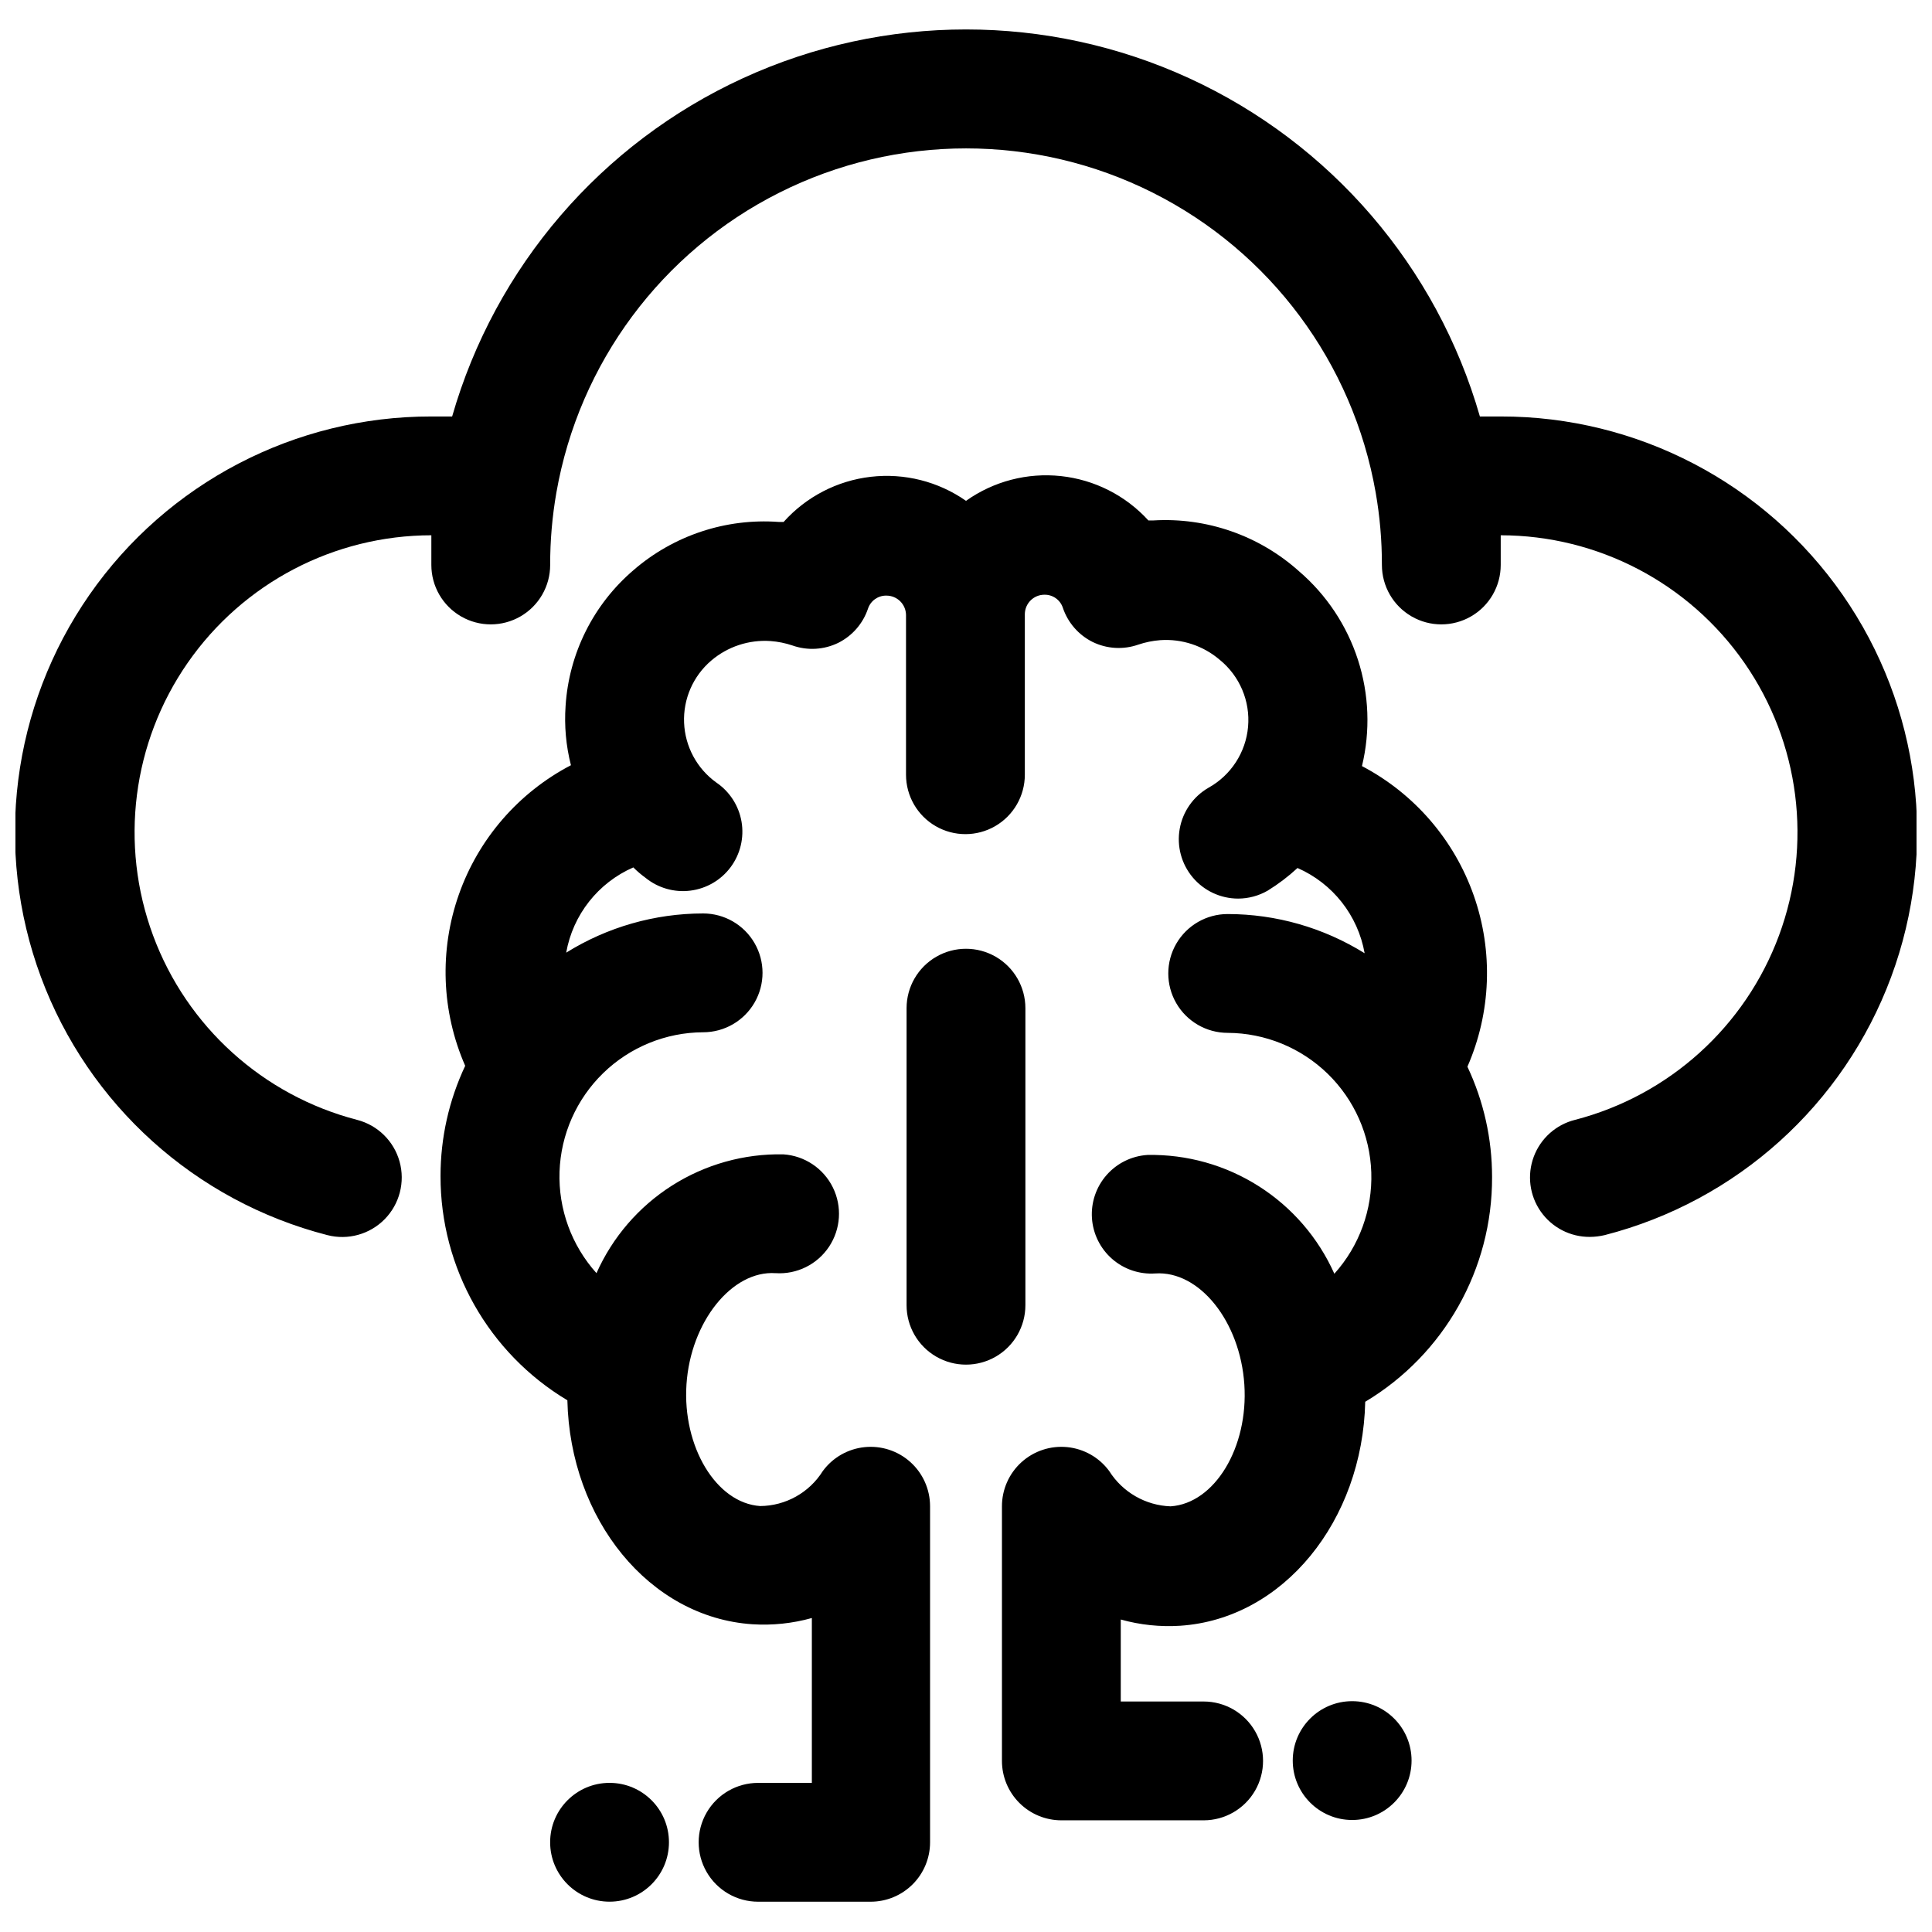
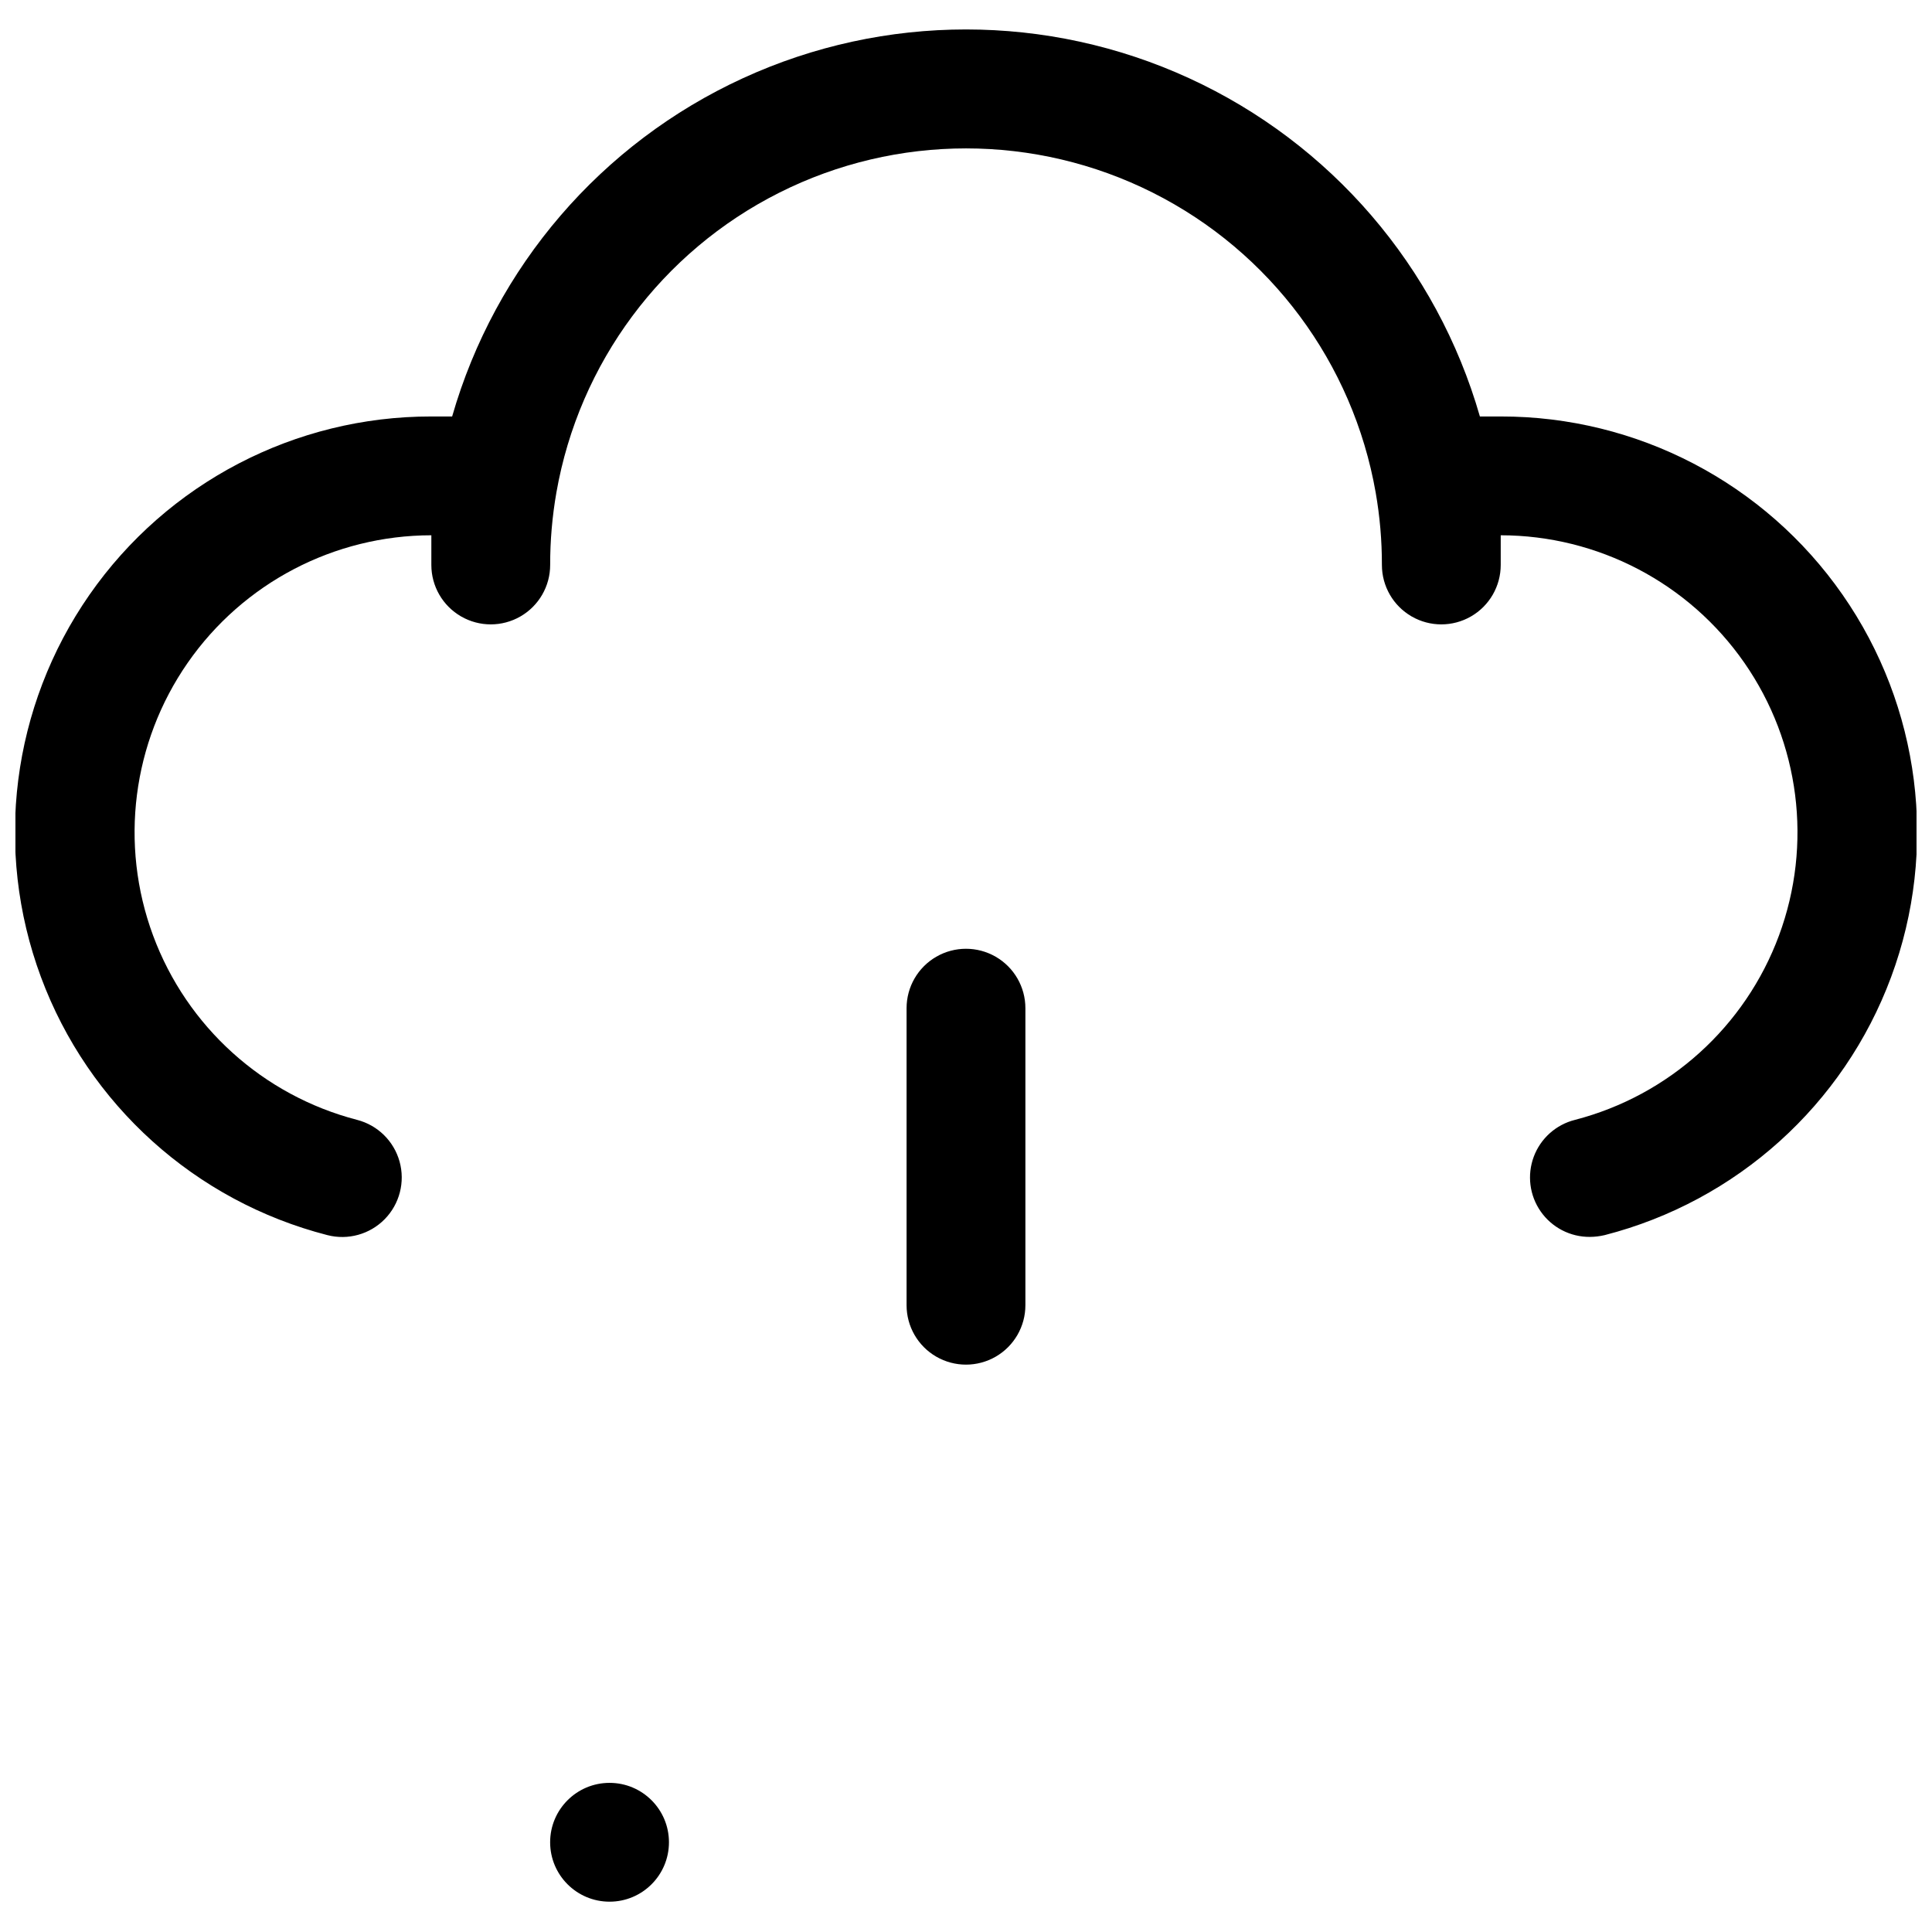
<svg xmlns="http://www.w3.org/2000/svg" width="800px" height="800px" version="1.1" viewBox="144 144 512 512">
  <defs>
    <clipPath id="a">
      <path d="m148.09 151h503.81v321h-503.81z" />
    </clipPath>
  </defs>
  <g clip-path="url(#a)">
    <path d="m541.7 254.37h-5.512c-11.402-39.688-39.547-72.422-77.074-89.648-37.523-17.223-80.695-17.223-118.22 0-37.527 17.227-65.672 49.961-77.074 89.648h-5.512c-36.109-0.047-69.949 17.598-90.582 47.23-20.633 29.633-25.441 67.496-12.871 101.34 12.574 33.852 40.93 59.395 75.902 68.379 5.457 1.406 11.246-0.207 15.195-4.227 3.945-4.023 5.445-9.844 3.934-15.273-1.508-5.43-5.801-9.637-11.258-11.043-24.926-6.465-45.117-24.707-54.062-48.855-8.945-24.145-5.516-51.141 9.184-72.285 14.699-21.141 38.809-33.758 64.559-33.781v7.871c0 5.625 3.004 10.82 7.875 13.633 4.871 2.812 10.871 2.812 15.742 0 4.871-2.812 7.871-8.008 7.871-13.633-0.012-6.438 0.543-12.867 1.652-19.207 6.016-34.332 27.918-63.797 59.059-79.453 31.145-15.652 67.855-15.652 98.996 0 31.141 15.656 53.043 45.121 59.059 79.453 1.109 6.34 1.664 12.77 1.652 19.207 0 5.625 3 10.82 7.871 13.633s10.875 2.812 15.746 0c4.871-2.812 7.871-8.008 7.871-13.633v-7.871c25.75 0.023 49.859 12.641 64.559 33.781 14.699 21.145 18.129 48.141 9.184 72.285-8.945 24.148-29.137 42.391-54.062 48.855-5.023 1.258-9.109 4.906-10.922 9.758-1.812 4.856-1.125 10.289 1.844 14.531 2.969 4.246 7.836 6.762 13.016 6.727 1.324-0.008 2.644-0.168 3.934-0.473 34.977-8.984 63.332-34.527 75.902-68.379 12.57-33.848 7.762-71.711-12.871-101.34-20.633-29.633-54.473-47.277-90.582-47.23z" />
  </g>
  <path d="m415.74 489.9v-78.723c0-5.625-3-10.82-7.871-13.633s-10.875-2.812-15.746 0-7.871 8.008-7.871 13.633v78.723c0 5.625 3 10.82 7.871 13.633s10.875 2.812 15.746 0 7.871-8.008 7.871-13.633z" />
-   <path d="m294.36 515.09c0.707 31.488 21.648 57.543 49.043 59.355 5.305 0.34 10.625-0.219 15.746-1.652v43.691h-14.25c-5.625 0-10.824 3-13.637 7.871-2.812 4.871-2.812 10.871 0 15.742s8.012 7.875 13.637 7.875h29.836c4.176 0 8.18-1.66 11.133-4.613s4.609-6.957 4.609-11.133v-89.109c-0.016-4.445-1.906-8.676-5.207-11.648s-7.707-4.414-12.129-3.965-8.445 2.746-11.082 6.324c-3.582 5.734-9.848 9.238-16.609 9.289-11.652-0.789-20.625-15.742-19.523-32.273s12.043-30.23 23.617-29.441v-0.004c5.625 0.367 11.016-2.297 14.145-6.984s3.519-10.691 1.023-15.746c-2.496-5.051-7.496-8.391-13.121-8.758-10.438-0.203-20.699 2.676-29.508 8.277-8.805 5.602-15.766 13.676-20.008 23.211-6.613-7.356-10.125-16.984-9.793-26.871 0.336-9.887 4.484-19.258 11.578-26.152 7.094-6.894 16.582-10.77 26.477-10.816 5.625 0 10.82-3.004 13.633-7.875 2.812-4.871 2.812-10.871 0-15.742s-8.008-7.871-13.633-7.871c-12.828 0.012-25.398 3.609-36.289 10.391 1.777-10.031 8.453-18.512 17.789-22.594 1 1 2.082 1.922 3.227 2.754 3.336 2.711 7.633 3.941 11.895 3.402 4.266-0.535 8.125-2.789 10.684-6.242 2.559-3.453 3.594-7.801 2.871-12.035-0.727-4.234-3.152-7.988-6.715-10.395-5.109-3.684-8.246-9.516-8.508-15.812-0.262-6.297 2.383-12.363 7.172-16.461 4.363-3.731 10.016-5.594 15.742-5.195 1.984 0.145 3.941 0.543 5.828 1.18 3.973 1.395 8.336 1.141 12.121-0.707 3.715-1.859 6.547-5.117 7.871-9.055 0.691-2.098 2.672-3.504 4.883-3.461 2.84 0 5.152 2.277 5.195 5.117v42.352-0.004c0 5.625 3 10.824 7.871 13.637s10.875 2.812 15.746 0 7.871-8.012 7.871-13.637v-42.586c0.043-2.84 2.356-5.117 5.195-5.117 2.211-0.039 4.191 1.363 4.879 3.465 1.328 3.938 4.156 7.191 7.875 9.051 3.781 1.848 8.148 2.106 12.121 0.711 1.883-0.637 3.84-1.035 5.824-1.184 5.727-0.398 11.383 1.469 15.746 5.199 5.301 4.301 8.121 10.957 7.519 17.758-0.598 6.801-4.539 12.859-10.512 16.168-4.019 2.332-6.805 6.32-7.606 10.898-0.805 4.574 0.453 9.273 3.441 12.836 2.984 3.559 7.391 5.621 12.035 5.629 2.766-0.004 5.481-0.738 7.871-2.125 2.812-1.738 5.449-3.738 7.875-5.984 9.332 4.082 16.012 12.562 17.789 22.594-10.891-6.777-23.461-10.379-36.289-10.391-5.625 0-10.824 3-13.637 7.871s-2.812 10.875 0 15.746 8.012 7.871 13.637 7.871c9.891 0.047 19.379 3.926 26.477 10.816 7.094 6.894 11.242 16.266 11.574 26.152 0.332 9.887-3.176 19.52-9.789 26.871-4.25-9.527-11.215-17.598-20.02-23.195-8.805-5.602-19.062-8.484-29.496-8.289-4.18 0.262-8.082 2.176-10.844 5.324-2.762 3.144-4.16 7.262-3.879 11.441 0.285 4.164 2.207 8.047 5.352 10.793 3.144 2.746 7.25 4.129 11.418 3.848 11.73-0.789 22.516 12.754 23.617 29.441 1.102 16.688-7.871 31.488-19.523 32.273v0.004c-6.648-0.23-12.754-3.738-16.297-9.367-2.641-3.586-6.676-5.883-11.109-6.328-4.43-0.441-8.84 1.012-12.141 4.004-3.297 2.988-5.176 7.238-5.168 11.691v67.465-0.004c0 4.176 1.66 8.184 4.613 11.133 2.949 2.953 6.957 4.613 11.133 4.613h37.707c5.621 0 10.82-3 13.633-7.871s2.812-10.875 0-15.746-8.012-7.871-13.633-7.871h-21.965v-21.727c5.117 1.434 10.441 1.992 15.742 1.652 27.395-1.812 48.336-27.867 49.043-59.355 20.941-12.535 33.719-35.184 33.613-59.59 0.008-10.098-2.227-20.074-6.531-29.207 6.273-14.352 6.883-30.547 1.695-45.328-5.184-14.781-15.773-27.051-29.641-34.336 2.246-9.309 1.879-19.059-1.066-28.172-2.945-9.113-8.352-17.234-15.625-23.469-10.543-9.457-24.434-14.301-38.57-13.461h-1.34c-6.035-6.617-14.277-10.797-23.184-11.754-8.902-0.957-17.848 1.375-25.148 6.559-7.348-5.137-16.324-7.402-25.23-6.371-8.902 1.027-17.125 5.285-23.105 11.961h-1.34c-13.988-1.012-27.805 3.578-38.414 12.75-10.625 9.062-17.129 22.043-18.027 35.977-0.371 5.289 0.105 10.605 1.418 15.746-13.895 7.258-24.516 19.52-29.715 34.305-5.203 14.789-4.598 31 1.691 45.359-4.309 9.133-6.539 19.105-6.535 29.203-0.047 24.352 12.723 46.93 33.613 59.434z" />
  <path d="m321.28 632.22c0 8.695-7.047 15.746-15.742 15.746-8.695 0-15.746-7.051-15.746-15.746 0-8.695 7.051-15.742 15.746-15.742 8.695 0 15.742 7.047 15.742 15.742" />
-   <path d="m518.08 610.57c0 8.695-7.047 15.746-15.742 15.746-8.695 0-15.746-7.051-15.746-15.746 0-8.695 7.051-15.742 15.746-15.742 8.695 0 15.742 7.047 15.742 15.742" />
</svg>